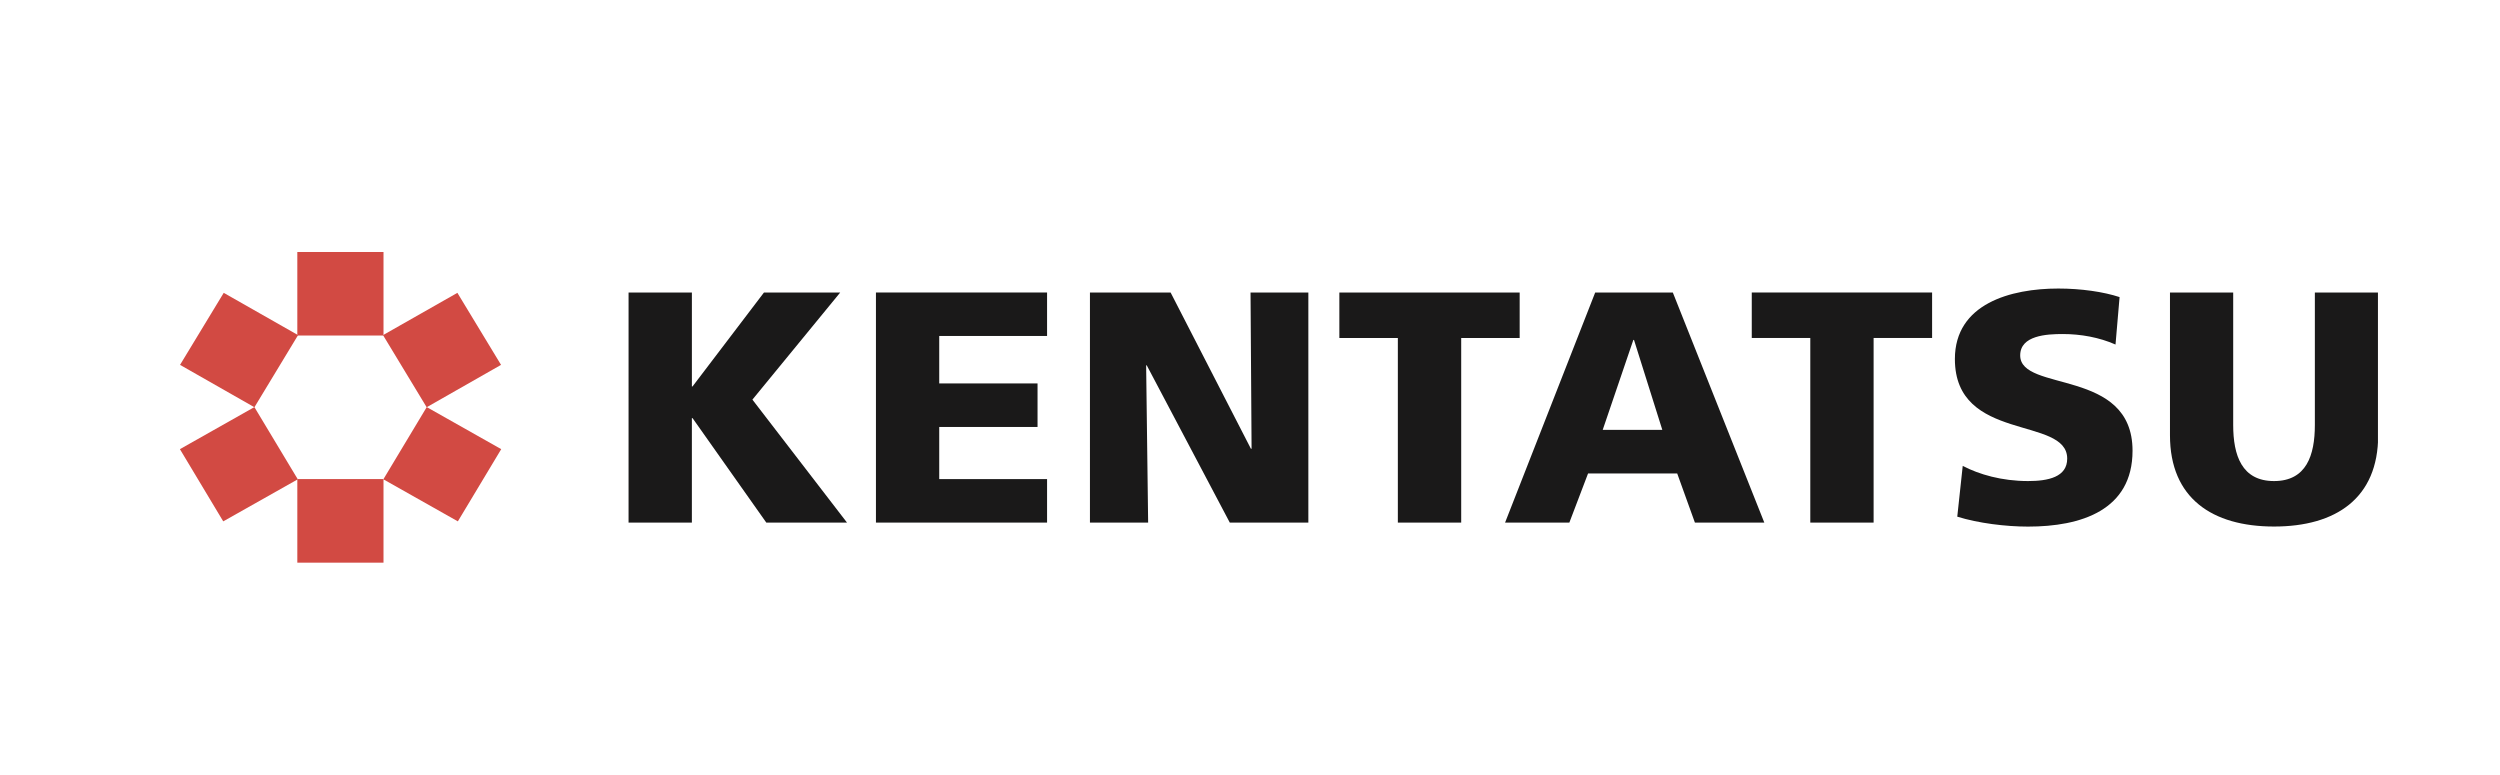
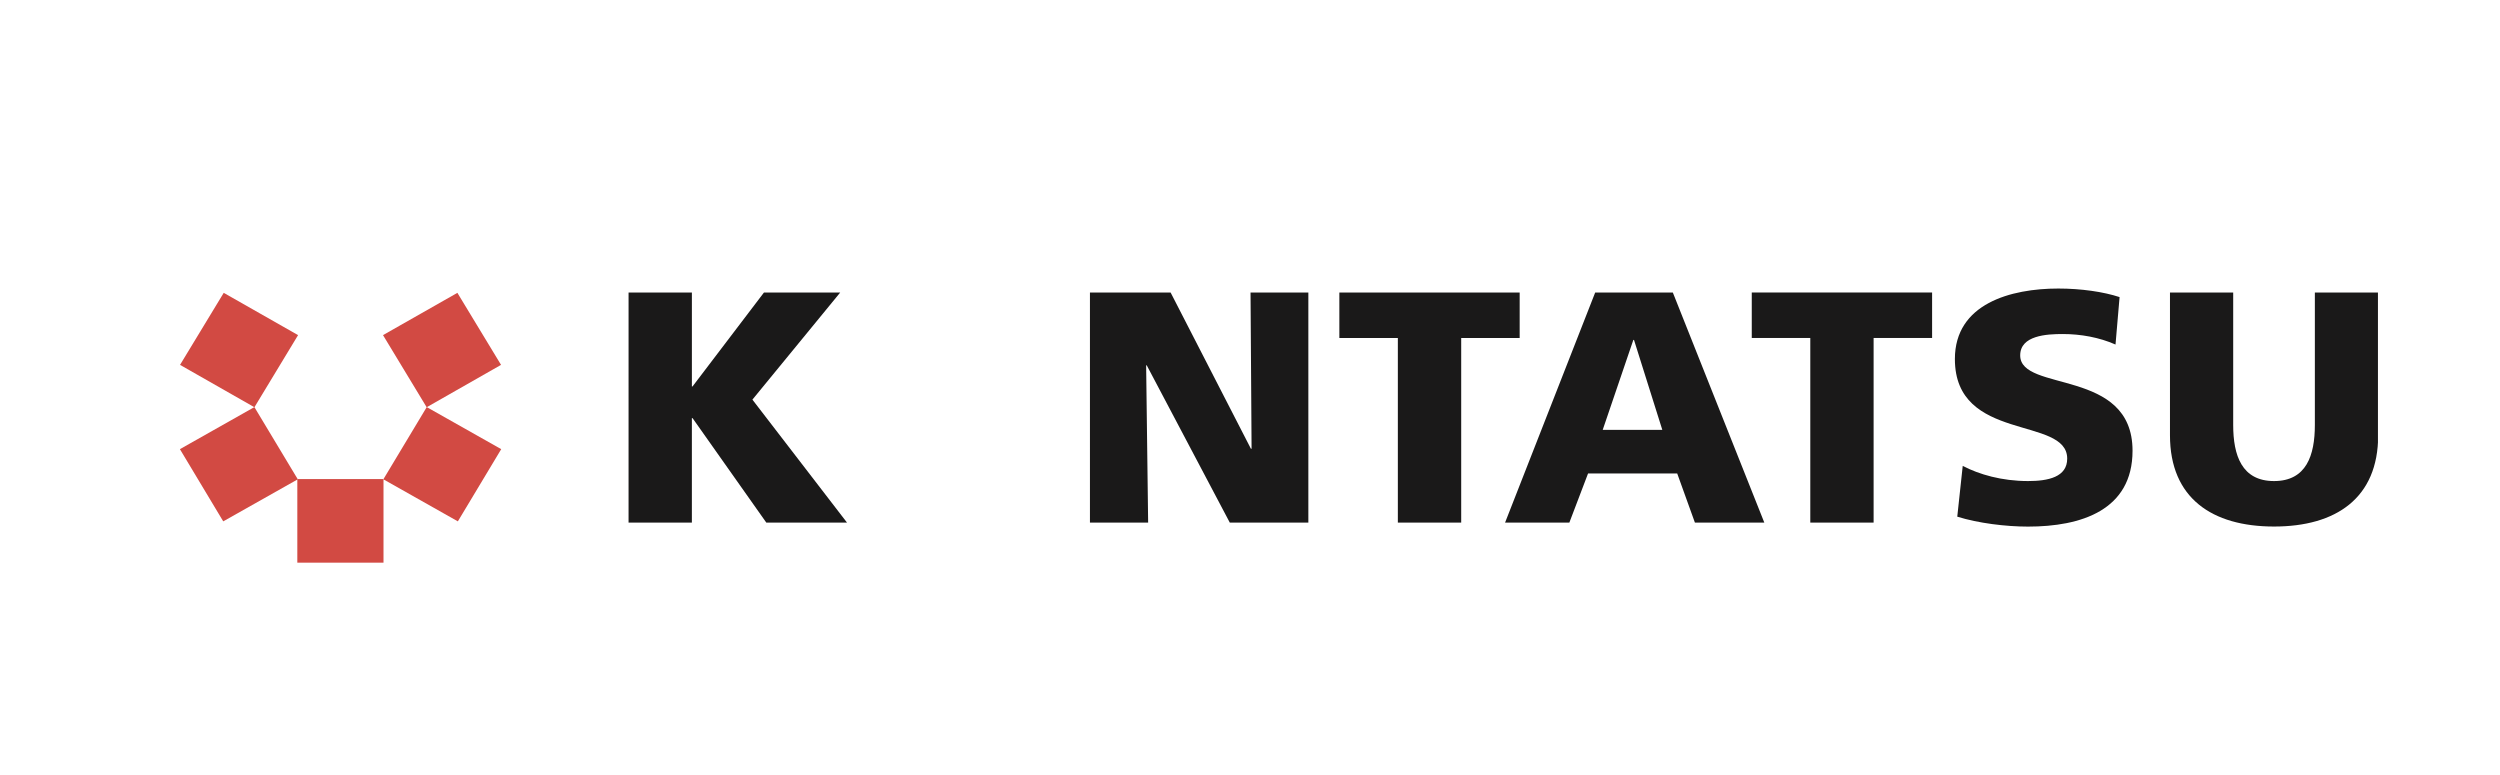
<svg xmlns="http://www.w3.org/2000/svg" xmlns:xlink="http://www.w3.org/1999/xlink" version="1.1" id="Слой_1" x="0px" y="0px" width="500px" height="155px" viewBox="0 0 500 155" enable-background="new 0 0 500 155" xml:space="preserve">
  <g id="surface1">
    <path fill="#1A1919" d="M125.714,58.5h12.663v18.787h0.131L152.795,58.5h15.25l-17.563,21.425l18.919,24.595h-16.138l-14.756-20.9   h-0.131v20.9h-12.663L125.714,58.5L125.714,58.5z" />
-     <path fill="#1A1919" d="M175.189,58.5h34.225v8.693h-21.568v9.494h19.662v8.706h-19.662v10.426h21.568v8.699h-34.225V58.5z" />
    <path fill="#1A1919" d="M217.989,58.5h16.131l16.057,31.243h0.138L250.107,58.5h11.563v46.02h-15.712l-16.612-31.457h-0.119   l0.4,31.457h-11.638V58.5L217.989,58.5z" />
    <path fill="#1A1919" d="M279.57,67.594h-11.7V58.5h36.063v9.094H292.24v36.926h-12.67V67.594z" />
    <path fill="#1A1919" d="M319.039,58.5h15.525l18.299,46.02h-13.881l-3.543-9.832h-17.826l-3.743,9.832h-12.856L319.039,58.5z    M326.802,67.993h-0.138l-6.125,17.987h11.925L326.802,67.993z" />
    <path fill="#1A1919" d="M362.059,67.594h-11.707V58.5h36.068v9.094h-11.699v36.926h-12.662V67.594z" />
    <path fill="#1A1919" d="M392.545,93.175c3.275,1.72,7.832,3.037,13.063,3.037c4.021,0,7.832-0.794,7.832-4.487   c0-8.574-22.463-3.168-22.463-19.918c0-11.068,11.162-14.1,20.688-14.1c4.567,0,9.05,0.656,12.25,1.712l-0.813,9.488   c-3.269-1.438-6.942-2.101-10.557-2.101c-3.193,0-8.506,0.269-8.506,4.275c0,7.462,22.469,2.443,22.469,19.063   c0,11.932-10.35,15.176-20.9,15.176c-4.424,0-9.938-0.67-14.155-1.987L392.545,93.175z" />
    <g>
      <g>
        <defs>
          <rect id="SVGID_1_" x="432.708" y="56.918" width="42.881" height="49.602" />
        </defs>
        <clipPath id="SVGID_2_">
          <use xlink:href="#SVGID_1_" overflow="visible" />
        </clipPath>
        <g clip-path="url(#SVGID_2_)">
          <path fill="#1A1919" d="M475.633,87.057c0,12.574-8.442,18.25-20.825,18.25c-12.381,0-20.813-5.676-20.813-18.25V58.5h12.644      v26.506c0,6.063,1.713,11.206,8.169,11.206c6.464,0,8.163-5.144,8.163-11.206V58.5h12.662V87.057z" />
        </g>
      </g>
    </g>
-     <path fill="#D24A43" d="M59.464,67.105h17.237V50.399H59.464V67.105z" />
    <g>
      <g>
        <defs>
          <rect id="SVGID_3_" x="58.308" y="95.318" width="19.2" height="17.281" />
        </defs>
        <clipPath id="SVGID_4_">
          <use xlink:href="#SVGID_3_" overflow="visible" />
        </clipPath>
        <g clip-path="url(#SVGID_4_)">
          <path fill="#D24A43" d="M59.464,112.531h17.237V95.818H59.464V112.531z" />
        </g>
      </g>
    </g>
    <path fill="#D24A43" d="M35.982,89.831l14.895-8.413l8.681,14.443l-14.912,8.412L35.982,89.831z" />
    <path fill="#D24A43" d="M44.745,58.568l14.869,8.456l-8.731,14.425l-14.875-8.475L44.745,58.568z" />
    <path fill="#D24A43" d="M100.245,89.831l-14.899-8.413L76.67,95.861l14.9,8.412L100.245,89.831z" />
    <path fill="#D24A43" d="M91.477,58.568l-14.875,8.456l8.731,14.425l14.875-8.475L91.477,58.568z" />
  </g>
</svg>